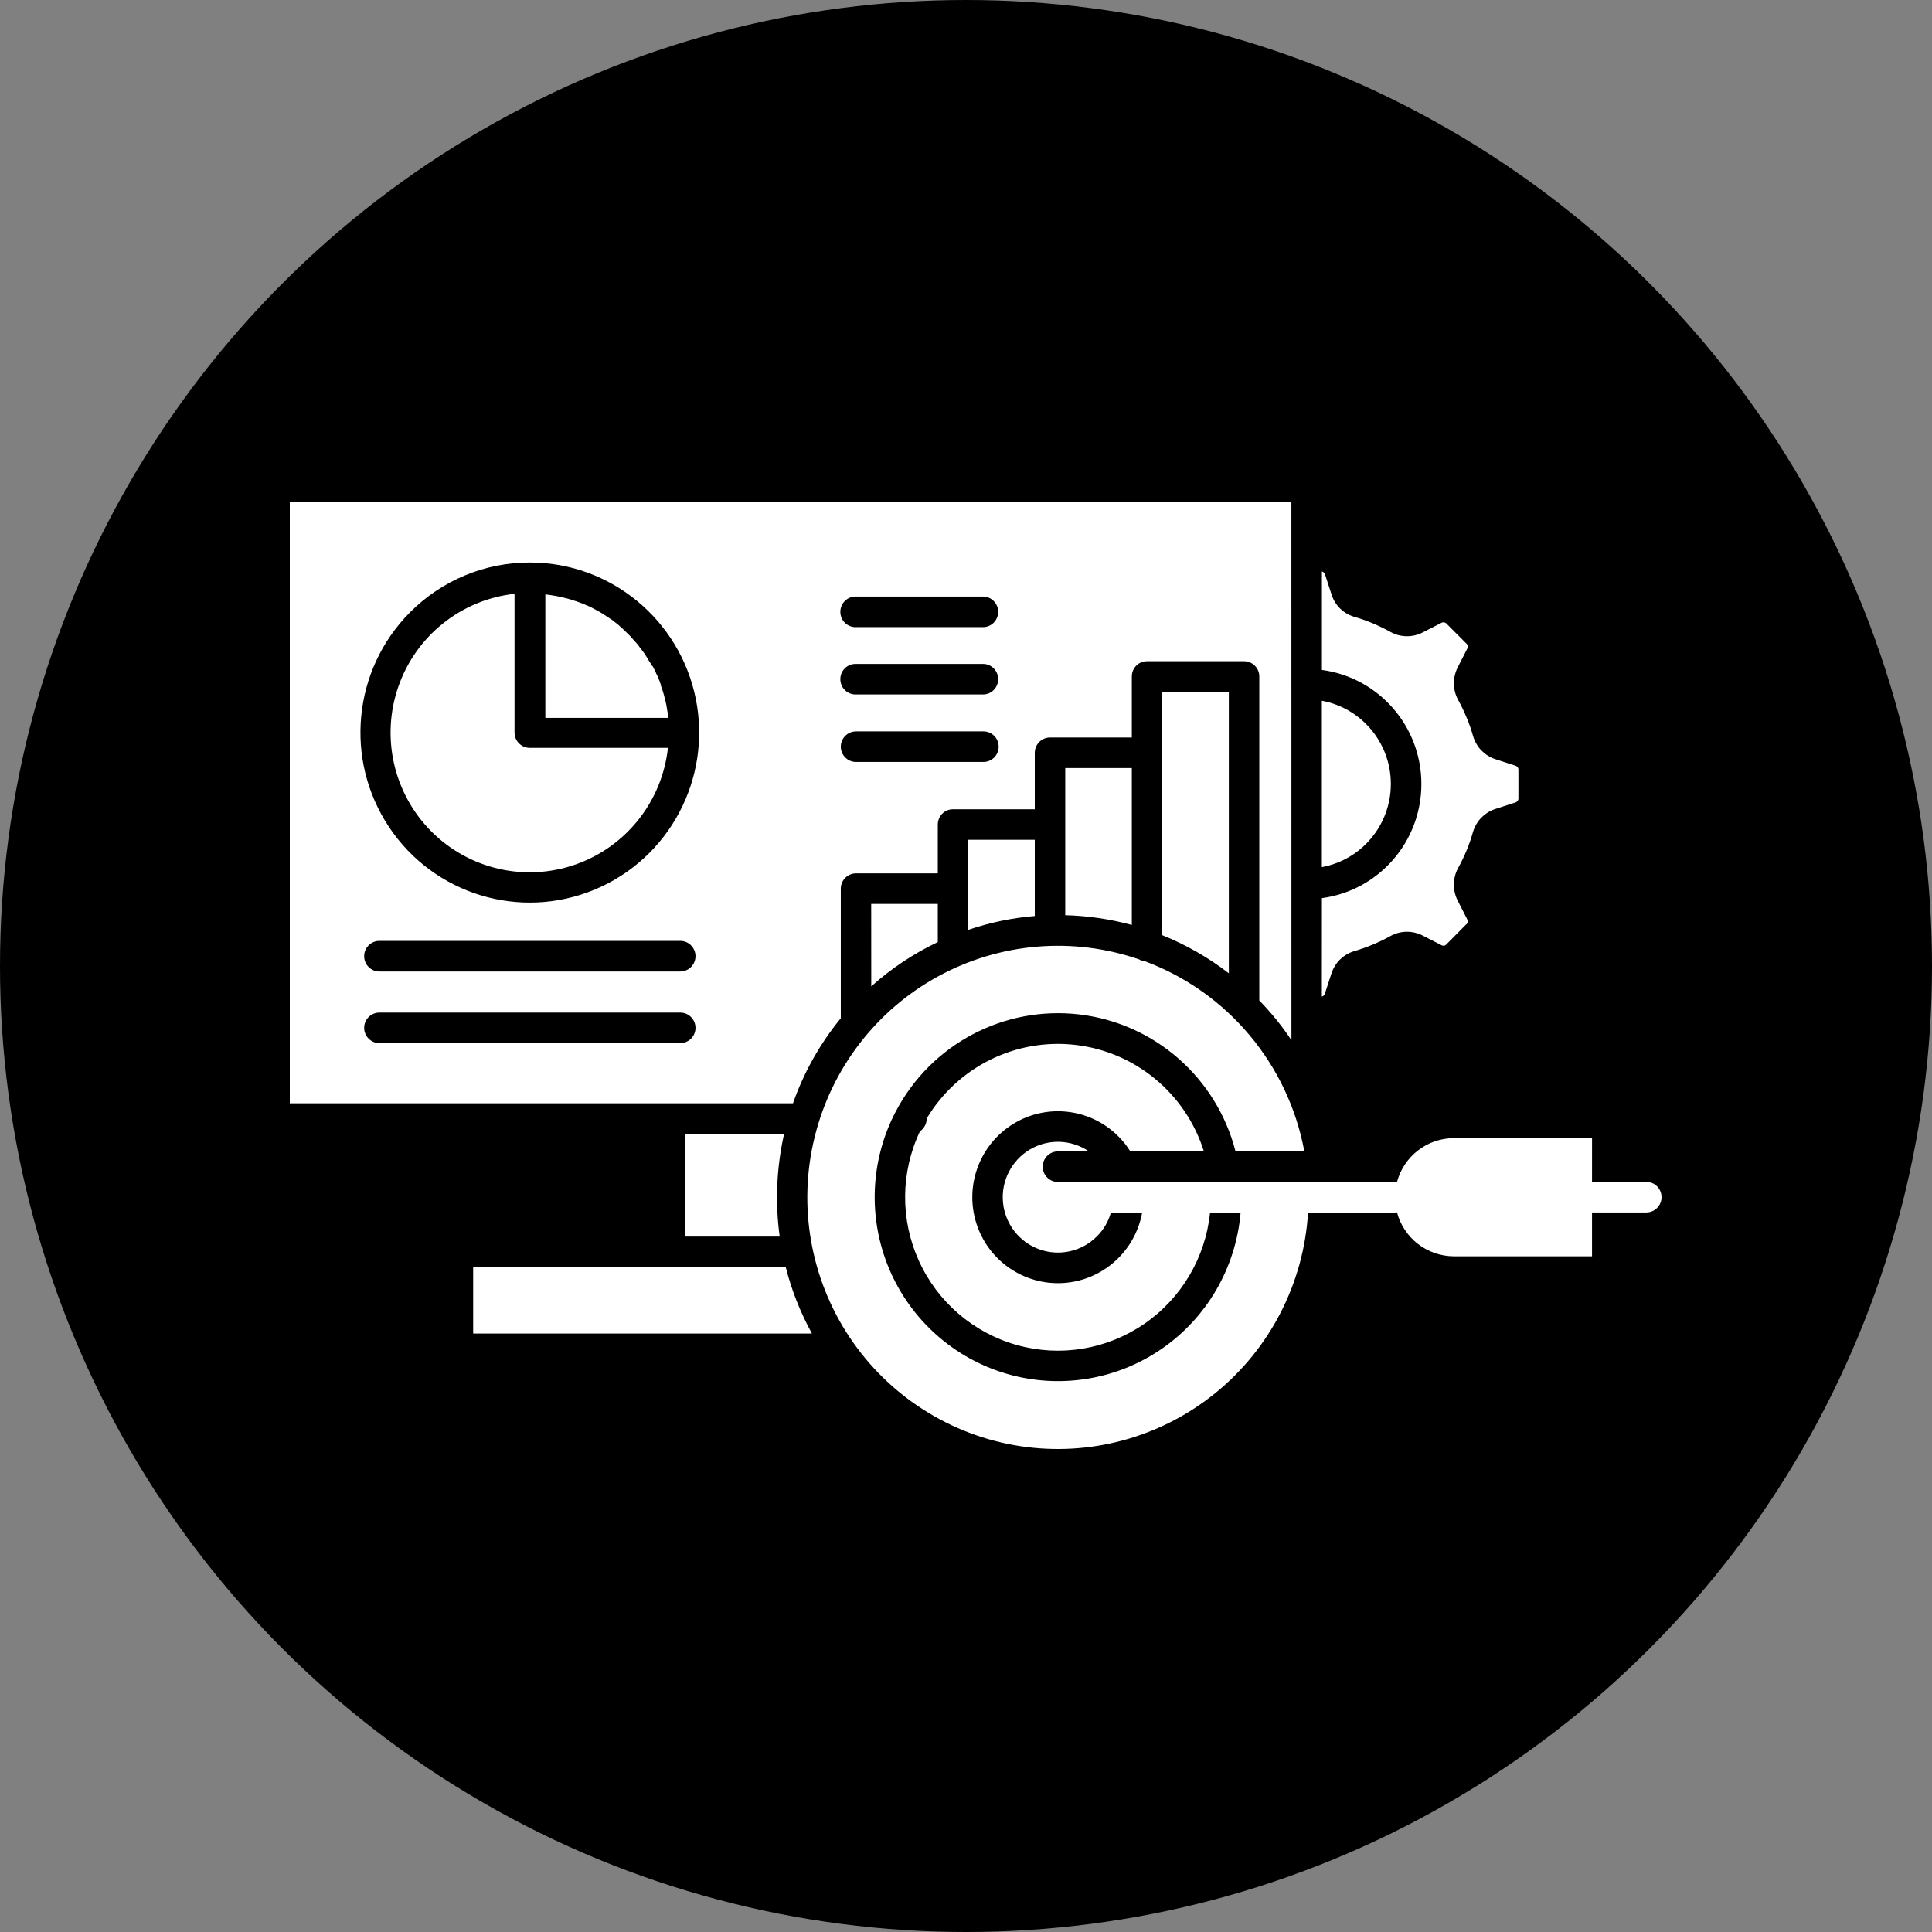
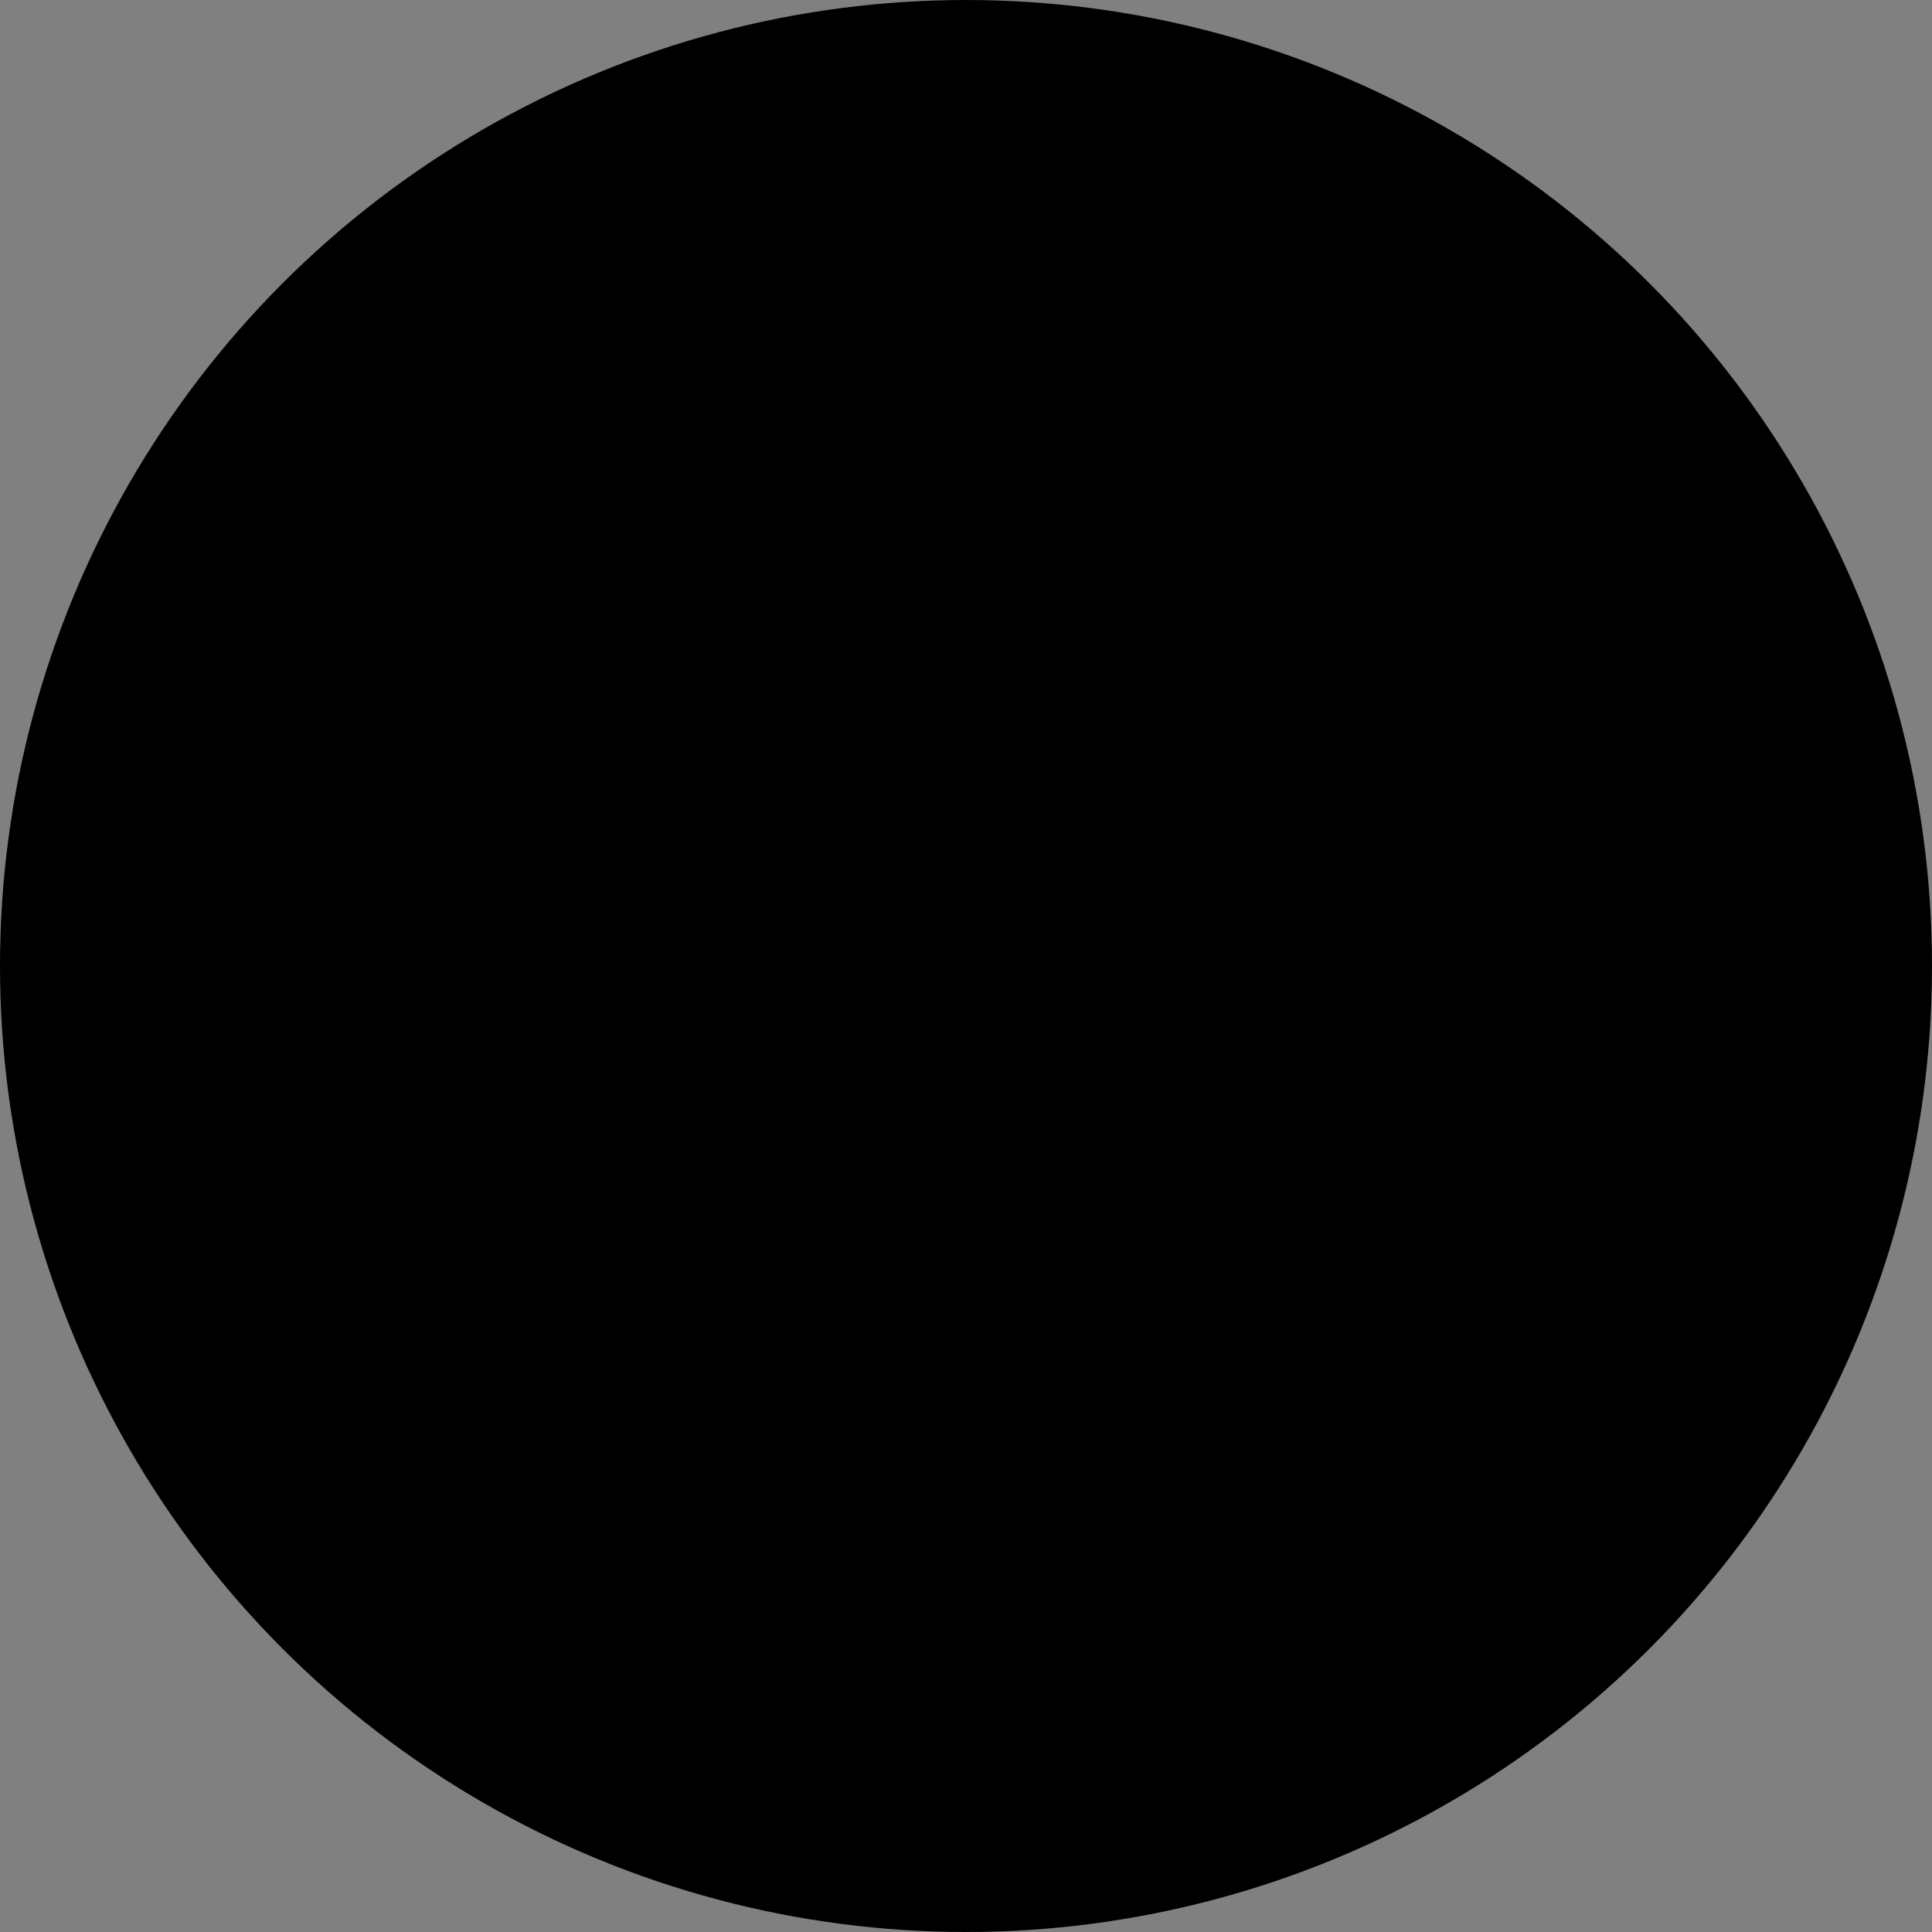
<svg xmlns="http://www.w3.org/2000/svg" viewBox="0 0 100.00 100.00" data-guides="{&quot;vertical&quot;:[],&quot;horizontal&quot;:[]}">
  <rect x="0" y="0" width="100.00" height="100.00" fill="#808080" stroke="none" />
  <ellipse fill="url(#tSvgGradientaa6d62e77c)" fill-opacity="1" stroke="#ffffff" stroke-opacity="0" stroke-width="1" id="tSvg4ed51b8cac" title="Ellipse 2" cx="50" cy="50" rx="50" ry="50" style="transform: rotate(0deg);" />
-   <path fill="#ffffff" stroke="none" fill-opacity="1" stroke-width="1" stroke-opacity="1" color="rgb(51, 51, 51)" fill-rule="evenodd" id="tSvg63f19e598c" title="Path 39" d="M68.419 36.27C68.419 39.141 68.419 42.012 68.419 44.882C70.488 44.502 71.99 42.689 71.99 40.576C71.99 38.464 70.488 36.651 68.419 36.27ZM82.404 58.91C80.019 58.91 77.635 58.91 75.251 58.91C73.871 58.913 72.664 59.846 72.308 61.182C72.273 61.179 72.239 61.177 72.204 61.179C66.389 61.179 60.573 61.179 54.758 61.179C54.324 61.179 53.971 60.825 53.971 60.386C53.971 59.95 54.324 59.596 54.758 59.596C55.292 59.596 55.827 59.596 56.361 59.596C55.447 58.971 54.255 58.934 53.303 59.5C52.351 60.067 51.81 61.133 51.914 62.237C52.018 63.341 52.75 64.288 53.789 64.663C54.83 65.041 55.994 64.779 56.775 63.995C57.119 63.652 57.371 63.228 57.501 62.76C58.04 62.76 58.58 62.76 59.119 62.76C58.754 64.773 57.067 66.281 55.033 66.409C52.996 66.534 51.135 65.25 50.528 63.295C49.92 61.339 50.719 59.221 52.464 58.161C54.208 57.1 56.451 57.373 57.892 58.823C58.126 59.056 58.332 59.317 58.505 59.596C59.775 59.596 61.044 59.596 62.313 59.596C61.376 56.609 58.783 54.453 55.687 54.087C52.591 53.718 49.567 55.212 47.964 57.896C47.967 58.161 47.834 58.411 47.617 58.556C46.612 60.674 46.592 63.129 47.562 65.262C48.528 67.394 50.386 68.989 52.634 69.62C54.885 70.25 57.296 69.849 59.223 68.525C61.15 67.203 62.397 65.093 62.632 62.76C63.159 62.76 63.687 62.76 64.214 62.76C63.974 65.607 62.478 68.196 60.131 69.815C57.788 71.43 54.842 71.906 52.11 71.108C49.379 70.311 47.148 68.324 46.031 65.695C44.917 63.065 45.036 60.073 46.358 57.542C46.36 57.541 46.362 57.54 46.364 57.539C46.366 57.533 46.368 57.527 46.37 57.522C48.198 54.041 51.974 52.048 55.869 52.507C59.761 52.966 62.973 55.784 63.951 59.596C65.138 59.596 66.326 59.596 67.513 59.596C66.677 55.087 63.54 51.347 59.257 49.752C59.256 49.752 59.255 49.751 59.254 49.75C59.241 49.75 59.227 49.75 59.214 49.75C59.208 49.749 59.202 49.748 59.196 49.747C59.191 49.745 59.185 49.743 59.179 49.741C59.175 49.741 59.171 49.741 59.167 49.741C59.162 49.738 59.156 49.735 59.15 49.732C59.144 49.731 59.138 49.73 59.133 49.729C59.127 49.727 59.121 49.725 59.115 49.724C59.112 49.724 59.109 49.724 59.107 49.724C59.104 49.722 59.101 49.721 59.098 49.721C59.095 49.718 59.092 49.715 59.089 49.712C59.086 49.712 59.083 49.712 59.081 49.712C59.075 49.71 59.069 49.708 59.063 49.706C59.063 49.705 59.063 49.704 59.063 49.703C59.062 49.703 59.061 49.703 59.06 49.703C59.057 49.702 59.054 49.701 59.052 49.7C59.049 49.7 59.046 49.7 59.043 49.7C59.04 49.699 59.037 49.698 59.034 49.697C59.031 49.697 59.028 49.697 59.026 49.697C59.02 49.694 59.014 49.691 59.008 49.689C59.008 49.688 59.008 49.687 59.008 49.686C59.009 49.685 59.01 49.684 59.011 49.683C59.008 49.682 59.005 49.681 59.002 49.68C59.001 49.68 59.001 49.68 58.999 49.68C58.997 49.678 58.994 49.676 58.991 49.674C58.991 49.673 58.991 49.672 58.991 49.671C58.99 49.671 58.989 49.671 58.988 49.671C58.985 49.668 58.982 49.665 58.979 49.663C58.978 49.663 58.977 49.663 58.976 49.663C55.53 48.471 51.745 48.791 48.545 50.543C45.347 52.295 43.03 55.316 42.162 58.87C41.291 62.42 41.95 66.177 43.976 69.219C46.002 72.258 49.208 74.303 52.81 74.853C56.413 75.402 60.079 74.402 62.912 72.101C65.745 69.803 67.484 66.409 67.704 62.76C69.205 62.76 70.706 62.76 72.206 62.76C72.205 62.76 72.204 62.76 72.203 62.76C72.238 62.757 72.273 62.754 72.308 62.751C72.663 64.088 73.87 65.02 75.25 65.026C77.635 65.026 80.019 65.026 82.403 65.026C82.403 64.27 82.403 63.513 82.403 62.757C83.348 62.757 84.292 62.757 85.236 62.757C85.237 62.756 85.238 62.755 85.239 62.754C85.664 62.742 86 62.391 86 61.964C86 61.536 85.664 61.188 85.239 61.173C84.294 61.173 83.349 61.173 82.403 61.173C82.403 60.419 82.404 59.665 82.404 58.91ZM68.419 51.58C68.445 51.574 68.474 51.562 68.497 51.548C68.532 51.519 68.561 51.478 68.575 51.432C68.687 51.087 68.799 50.742 68.911 50.397C69.001 50.115 69.157 49.863 69.365 49.656C69.367 49.656 69.369 49.656 69.371 49.656C69.579 49.45 69.84 49.302 70.12 49.224C70.757 49.035 71.373 48.779 71.958 48.456C72.476 48.163 73.109 48.151 73.642 48.427C73.964 48.592 74.286 48.757 74.608 48.921C74.607 48.921 74.606 48.921 74.605 48.921C74.649 48.945 74.698 48.953 74.744 48.95C74.791 48.942 74.834 48.916 74.866 48.881C75.209 48.534 75.553 48.187 75.896 47.84C75.898 47.842 75.9 47.843 75.902 47.843C75.902 47.844 75.902 47.845 75.902 47.846C75.936 47.812 75.96 47.768 75.965 47.721C75.974 47.672 75.965 47.623 75.942 47.582C75.777 47.258 75.612 46.935 75.448 46.611C75.314 46.35 75.248 46.057 75.254 45.763C75.257 45.467 75.332 45.179 75.476 44.921C75.638 44.627 75.783 44.328 75.91 44.02C76.038 43.712 76.148 43.398 76.237 43.078C76.318 42.797 76.466 42.538 76.669 42.326C76.671 42.326 76.672 42.326 76.674 42.326C76.877 42.114 77.129 41.957 77.406 41.87C77.75 41.758 78.093 41.647 78.436 41.536C78.438 41.536 78.439 41.536 78.439 41.536C78.483 41.521 78.523 41.495 78.552 41.457C78.581 41.417 78.596 41.37 78.593 41.321C78.593 40.829 78.593 40.337 78.593 39.845C78.596 39.798 78.581 39.749 78.552 39.711C78.523 39.673 78.483 39.644 78.439 39.633C78.096 39.521 77.753 39.41 77.409 39.298C77.129 39.209 76.877 39.049 76.674 38.837C76.672 38.837 76.671 38.837 76.669 38.837C76.469 38.624 76.321 38.363 76.24 38.078C76.151 37.759 76.041 37.445 75.91 37.14C75.783 36.829 75.638 36.527 75.476 36.233C75.335 35.978 75.257 35.69 75.254 35.394C75.248 35.1 75.317 34.81 75.448 34.548C75.612 34.225 75.777 33.901 75.942 33.578C75.943 33.578 75.944 33.578 75.945 33.578C75.965 33.534 75.974 33.485 75.968 33.438C75.963 33.389 75.939 33.345 75.905 33.31C75.903 33.31 75.901 33.31 75.899 33.31C75.555 32.966 75.212 32.621 74.869 32.276C74.834 32.244 74.793 32.221 74.747 32.212C74.698 32.206 74.649 32.215 74.608 32.238C74.286 32.403 73.964 32.568 73.642 32.732C73.379 32.869 73.089 32.936 72.794 32.93C72.499 32.924 72.212 32.846 71.958 32.7C71.666 32.54 71.365 32.395 71.058 32.264C70.754 32.137 70.442 32.026 70.123 31.933C69.843 31.855 69.582 31.707 69.371 31.503C69.369 31.503 69.367 31.503 69.365 31.503C69.366 31.503 69.367 31.503 69.368 31.503C69.16 31.297 69.004 31.044 68.917 30.762C68.805 30.417 68.693 30.071 68.581 29.725C68.58 29.726 68.579 29.727 68.578 29.728C68.564 29.681 68.538 29.644 68.5 29.615C68.477 29.597 68.451 29.586 68.422 29.58C68.422 31.279 68.422 32.977 68.422 34.676C71.371 35.071 73.57 37.596 73.57 40.58C73.57 43.567 71.37 46.092 68.422 46.487C68.421 48.184 68.42 49.882 68.419 51.58ZM27.422 29.115C31.601 29.112 35.2 32.078 36.019 36.195C36.835 40.312 34.644 44.435 30.781 46.045C26.918 47.654 22.462 46.3 20.139 42.811C17.812 39.322 18.264 34.67 21.218 31.698C22.862 30.042 25.093 29.112 27.422 29.115ZM30.741 31.512C30.689 31.483 30.631 31.454 30.579 31.425C30.572 31.422 30.566 31.419 30.559 31.416C30.542 31.408 30.526 31.401 30.51 31.393C30.502 31.389 30.494 31.385 30.486 31.381C30.47 31.374 30.454 31.367 30.437 31.361C30.431 31.357 30.424 31.353 30.417 31.349C30.398 31.341 30.378 31.334 30.359 31.326C30.355 31.326 30.352 31.326 30.348 31.326C30.264 31.285 30.174 31.247 30.084 31.213C30.081 31.213 30.078 31.213 30.076 31.213C30.057 31.206 30.039 31.199 30.021 31.192C30.014 31.189 30.007 31.186 30 31.183C29.982 31.177 29.964 31.17 29.945 31.163C29.942 31.163 29.938 31.163 29.934 31.163C29.914 31.155 29.893 31.148 29.873 31.14C29.87 31.139 29.867 31.138 29.864 31.137C29.863 31.135 29.862 31.133 29.861 31.131C29.838 31.122 29.818 31.117 29.795 31.111C29.791 31.111 29.787 31.111 29.783 31.111C29.645 31.061 29.503 31.018 29.358 30.977C29.355 30.977 29.352 30.977 29.349 30.977C29.326 30.971 29.303 30.966 29.28 30.96C29.132 30.922 28.985 30.887 28.834 30.858C28.81 30.854 28.786 30.85 28.762 30.846C28.582 30.814 28.406 30.785 28.227 30.765C28.227 32.896 28.227 35.026 28.227 37.157C30.348 37.157 32.469 37.157 34.59 37.157C34.569 36.974 34.546 36.794 34.511 36.617C34.511 36.615 34.511 36.613 34.511 36.611C34.511 36.588 34.503 36.567 34.5 36.541C34.5 36.538 34.5 36.535 34.5 36.532C34.468 36.382 34.433 36.236 34.393 36.088C34.393 36.085 34.393 36.082 34.393 36.079C34.386 36.057 34.379 36.035 34.373 36.013C34.373 36.009 34.373 36.005 34.373 36.001C34.332 35.853 34.289 35.71 34.234 35.568C34.225 35.548 34.216 35.521 34.211 35.501C34.211 35.487 34.211 35.474 34.211 35.46C34.203 35.439 34.195 35.418 34.187 35.397C34.187 35.394 34.187 35.391 34.187 35.388C34.179 35.367 34.17 35.347 34.161 35.327C34.161 35.321 34.161 35.315 34.161 35.309C34.118 35.196 34.072 35.083 34.02 34.972C34.01 34.952 34 34.932 33.991 34.911C33.988 34.906 33.985 34.9 33.982 34.894C33.974 34.876 33.967 34.859 33.959 34.842C33.956 34.835 33.953 34.828 33.95 34.821C33.941 34.804 33.931 34.786 33.921 34.769C33.921 34.765 33.921 34.761 33.921 34.757C33.892 34.7 33.863 34.643 33.834 34.586C33.831 34.577 33.827 34.568 33.823 34.56C33.815 34.546 33.807 34.533 33.8 34.519C33.796 34.509 33.792 34.5 33.788 34.49C33.769 34.474 33.749 34.459 33.73 34.444C33.726 34.437 33.722 34.43 33.719 34.423C33.711 34.407 33.703 34.39 33.696 34.374C33.692 34.367 33.688 34.36 33.684 34.353C33.674 34.337 33.665 34.321 33.655 34.304C33.651 34.296 33.647 34.288 33.643 34.281C33.634 34.267 33.624 34.254 33.614 34.24C33.607 34.23 33.599 34.219 33.591 34.208C33.584 34.195 33.576 34.181 33.568 34.167C33.557 34.144 33.542 34.121 33.528 34.101C33.521 34.088 33.514 34.075 33.507 34.063C33.501 34.052 33.494 34.042 33.487 34.031C33.479 34.018 33.472 34.006 33.464 33.993C33.457 33.983 33.45 33.974 33.444 33.964C33.436 33.95 33.428 33.937 33.421 33.923C33.414 33.914 33.407 33.904 33.4 33.894C33.393 33.882 33.385 33.869 33.377 33.857C33.37 33.846 33.364 33.835 33.357 33.825C33.348 33.814 33.34 33.803 33.331 33.793C33.321 33.779 33.312 33.766 33.302 33.752C33.296 33.744 33.29 33.736 33.285 33.729C33.272 33.712 33.26 33.696 33.247 33.679C33.243 33.674 33.239 33.668 33.235 33.662C33.218 33.642 33.206 33.621 33.189 33.601C33.181 33.591 33.174 33.581 33.166 33.572C33.156 33.559 33.147 33.547 33.137 33.534C33.13 33.526 33.123 33.519 33.117 33.511C33.107 33.497 33.097 33.484 33.088 33.47C33.08 33.461 33.072 33.451 33.065 33.441C33.059 33.431 33.053 33.42 33.047 33.409C33.04 33.398 33.032 33.388 33.024 33.377C33.014 33.367 33.005 33.356 32.995 33.345C32.986 33.336 32.978 33.326 32.969 33.316C32.952 33.296 32.934 33.276 32.917 33.258C32.9 33.238 32.882 33.217 32.862 33.197C32.853 33.189 32.845 33.182 32.836 33.174C32.826 33.161 32.817 33.149 32.807 33.136C32.799 33.128 32.792 33.12 32.784 33.113C32.773 33.1 32.763 33.088 32.752 33.075C32.744 33.065 32.737 33.056 32.729 33.046C32.719 33.036 32.71 33.027 32.7 33.017C32.692 33.007 32.685 32.998 32.677 32.988C32.666 32.975 32.656 32.963 32.645 32.95C32.638 32.943 32.632 32.937 32.625 32.93C32.612 32.916 32.6 32.903 32.587 32.889C32.58 32.882 32.572 32.876 32.564 32.869C32.547 32.848 32.526 32.831 32.512 32.811C32.511 32.812 32.51 32.813 32.509 32.813C32.492 32.796 32.474 32.779 32.454 32.761C32.434 32.741 32.414 32.721 32.393 32.7C32.386 32.693 32.378 32.687 32.37 32.68C32.358 32.668 32.345 32.657 32.333 32.645C32.325 32.638 32.317 32.632 32.309 32.625C32.297 32.613 32.284 32.601 32.272 32.59C32.265 32.581 32.258 32.572 32.252 32.564C32.239 32.553 32.227 32.542 32.214 32.532C32.205 32.523 32.197 32.514 32.188 32.506C32.173 32.492 32.159 32.478 32.145 32.465C32.141 32.462 32.137 32.459 32.133 32.456C32.113 32.439 32.092 32.418 32.072 32.404C32.072 32.402 32.072 32.4 32.072 32.398C32.066 32.394 32.061 32.39 32.055 32.386C32.04 32.374 32.026 32.361 32.011 32.349C32.004 32.342 31.996 32.335 31.988 32.328C31.976 32.318 31.963 32.307 31.951 32.296C31.941 32.29 31.931 32.283 31.922 32.276C31.909 32.265 31.897 32.255 31.884 32.244C31.875 32.238 31.867 32.232 31.858 32.227C31.845 32.216 31.831 32.205 31.817 32.195C31.81 32.188 31.802 32.181 31.794 32.174C31.781 32.165 31.767 32.155 31.754 32.145C31.744 32.139 31.735 32.132 31.725 32.125C31.725 32.123 31.725 32.121 31.725 32.119C31.726 32.12 31.727 32.121 31.728 32.122C31.705 32.108 31.684 32.093 31.667 32.075C31.654 32.068 31.642 32.06 31.629 32.052C31.62 32.045 31.61 32.039 31.601 32.032C31.589 32.026 31.577 32.02 31.566 32.014C31.555 32.007 31.545 31.999 31.534 31.991C31.521 31.983 31.509 31.974 31.496 31.965C31.486 31.957 31.475 31.95 31.465 31.942C31.452 31.934 31.439 31.926 31.427 31.919C31.417 31.913 31.408 31.907 31.398 31.901C31.385 31.892 31.373 31.882 31.36 31.872C31.351 31.866 31.341 31.86 31.331 31.855C31.318 31.847 31.304 31.839 31.291 31.831C31.28 31.823 31.27 31.814 31.259 31.805C31.248 31.799 31.238 31.792 31.227 31.785C31.227 31.786 31.227 31.787 31.227 31.788C31.204 31.776 31.184 31.762 31.164 31.747C31.15 31.739 31.137 31.732 31.123 31.724C31.113 31.718 31.104 31.712 31.094 31.707C31.078 31.697 31.061 31.687 31.045 31.677C31.038 31.674 31.031 31.67 31.025 31.666C31.01 31.658 30.996 31.65 30.981 31.643C30.974 31.639 30.966 31.635 30.958 31.631C30.942 31.621 30.925 31.612 30.909 31.602C30.902 31.598 30.895 31.594 30.889 31.59C30.874 31.583 30.86 31.575 30.845 31.567C30.836 31.561 30.826 31.555 30.816 31.55C30.801 31.543 30.785 31.536 30.741 31.512ZM34.572 38.709C32.189 38.709 29.806 38.709 27.422 38.709C26.985 38.709 26.635 38.354 26.632 37.918C26.632 35.524 26.632 33.13 26.632 30.736C23.881 31.038 21.542 32.901 20.625 35.522C19.705 38.145 20.368 41.068 22.324 43.032C24.283 44.999 27.191 45.665 29.804 44.741C32.417 43.82 34.272 41.472 34.572 38.709ZM19.636 50.284C19.201 50.284 18.849 49.929 18.849 49.493C18.849 49.055 19.201 48.7 19.636 48.7C24.828 48.7 30.02 48.7 35.212 48.7C35.646 48.7 35.999 49.055 35.999 49.493C35.999 49.929 35.646 50.284 35.212 50.284C30.02 50.284 24.828 50.284 19.636 50.284ZM19.636 53.991C19.201 53.991 18.849 53.637 18.849 53.201C18.849 52.765 19.201 52.411 19.636 52.411C24.828 52.411 30.02 52.411 35.212 52.411C35.646 52.411 35.999 52.765 35.999 53.201C35.999 53.637 35.646 53.991 35.212 53.991C30.02 53.991 24.828 53.991 19.636 53.991ZM50.904 30.878C51.329 30.893 51.665 31.241 51.665 31.669C51.665 32.096 51.329 32.447 50.904 32.459C48.705 32.459 46.506 32.459 44.306 32.459C44.095 32.468 43.887 32.386 43.734 32.238C43.58 32.087 43.496 31.884 43.496 31.669C43.496 31.456 43.58 31.25 43.734 31.102C43.887 30.951 44.095 30.872 44.306 30.878C46.506 30.878 48.705 30.878 50.904 30.878ZM50.904 34.365C51.329 34.377 51.665 34.728 51.665 35.155C51.665 35.582 51.329 35.931 50.904 35.945C48.705 35.945 46.506 35.945 44.306 35.945C44.095 35.951 43.887 35.873 43.734 35.722C43.58 35.574 43.496 35.37 43.496 35.155C43.496 34.94 43.58 34.737 43.734 34.586C43.887 34.438 44.095 34.359 44.306 34.365C46.506 34.365 48.705 34.365 50.904 34.365ZM50.904 37.857C51.338 37.857 51.691 38.212 51.691 38.648C51.691 39.083 51.338 39.438 50.904 39.438C48.705 39.438 46.506 39.438 44.306 39.438C43.873 39.438 43.519 39.083 43.519 38.648C43.519 38.212 43.873 37.857 44.306 37.857C46.506 37.857 48.705 37.857 50.904 37.857ZM60.157 48.404C61.39 48.901 62.55 49.564 63.604 50.377C63.604 45.52 63.604 40.663 63.604 35.806C62.455 35.806 61.306 35.806 60.157 35.806C60.157 40.005 60.157 44.205 60.157 48.404ZM55.137 47.37C56.3 47.402 57.458 47.57 58.583 47.876C58.583 45.169 58.583 42.462 58.583 39.755C57.435 39.755 56.286 39.755 55.137 39.755C55.137 42.293 55.137 44.831 55.137 47.37ZM50.117 48.128C51.231 47.751 52.388 47.509 53.56 47.413C53.56 46.098 53.56 44.783 53.56 43.468C52.412 43.468 51.264 43.468 50.117 43.468C50.117 45.021 50.117 46.575 50.117 48.128ZM45.096 51.06C45.095 51.059 45.094 51.058 45.093 51.057C46.127 50.13 47.287 49.357 48.54 48.762C48.54 48.103 48.54 47.445 48.54 46.786C47.391 46.786 46.242 46.786 45.093 46.786C45.094 48.211 45.095 49.635 45.096 51.06ZM40.669 65.587C35.276 65.587 29.884 65.587 24.491 65.587C24.491 66.733 24.491 67.879 24.491 69.024C30.336 69.024 36.181 69.024 42.026 69.024C41.43 67.941 40.973 66.787 40.669 65.587ZM40.585 58.69C38.875 58.69 37.165 58.69 35.455 58.69C35.455 60.461 35.455 62.232 35.455 64.004C37.089 64.004 38.723 64.004 40.357 64.004C40.357 64.004 40.357 64.005 40.357 64.007C40.114 62.234 40.192 60.436 40.585 58.69ZM66.844 53.84C66.844 44.56 66.843 35.28 66.842 26C49.561 26 32.281 26 15 26C15 36.368 15 46.737 15 57.106C23.682 57.106 32.364 57.106 41.045 57.106C41.607 55.505 42.446 54.014 43.519 52.704C43.519 50.468 43.519 48.231 43.519 45.995C43.522 45.559 43.872 45.205 44.309 45.205C45.719 45.205 47.13 45.205 48.54 45.205C48.54 44.362 48.54 43.52 48.54 42.677C48.54 42.241 48.893 41.887 49.327 41.887C50.738 41.887 52.149 41.887 53.56 41.887C53.56 40.912 53.56 39.938 53.56 38.964C53.563 38.528 53.913 38.173 54.35 38.173C55.761 38.173 57.172 38.173 58.583 38.173C58.583 37.121 58.583 36.068 58.583 35.015C58.583 34.806 58.664 34.603 58.812 34.455C58.959 34.306 59.162 34.225 59.37 34.225C61.045 34.225 62.719 34.225 64.394 34.225C64.602 34.225 64.802 34.306 64.949 34.455C65.097 34.603 65.181 34.806 65.181 35.015C65.181 40.605 65.181 46.194 65.181 51.783C65.797 52.416 66.356 53.105 66.844 53.84Z" style="" />
  <defs>
    <linearGradient id="tSvgGradientaa6d62e77c" x1="2.164" x2="97.836" y1="64.552" y2="35.448" gradientUnits="userSpaceOnUse" gradientTransform="">
      <stop offset="0" stop-color="hsl(186.876,71.15%,59.22%)" stop-opacity="1" transform="translate(-5950, -4950)" />
      <stop offset="1" stop-color="hsl(192.276,27.5%,31.37%)" stop-opacity="1" transform="translate(-5950, -4950)" />
    </linearGradient>
  </defs>
</svg>